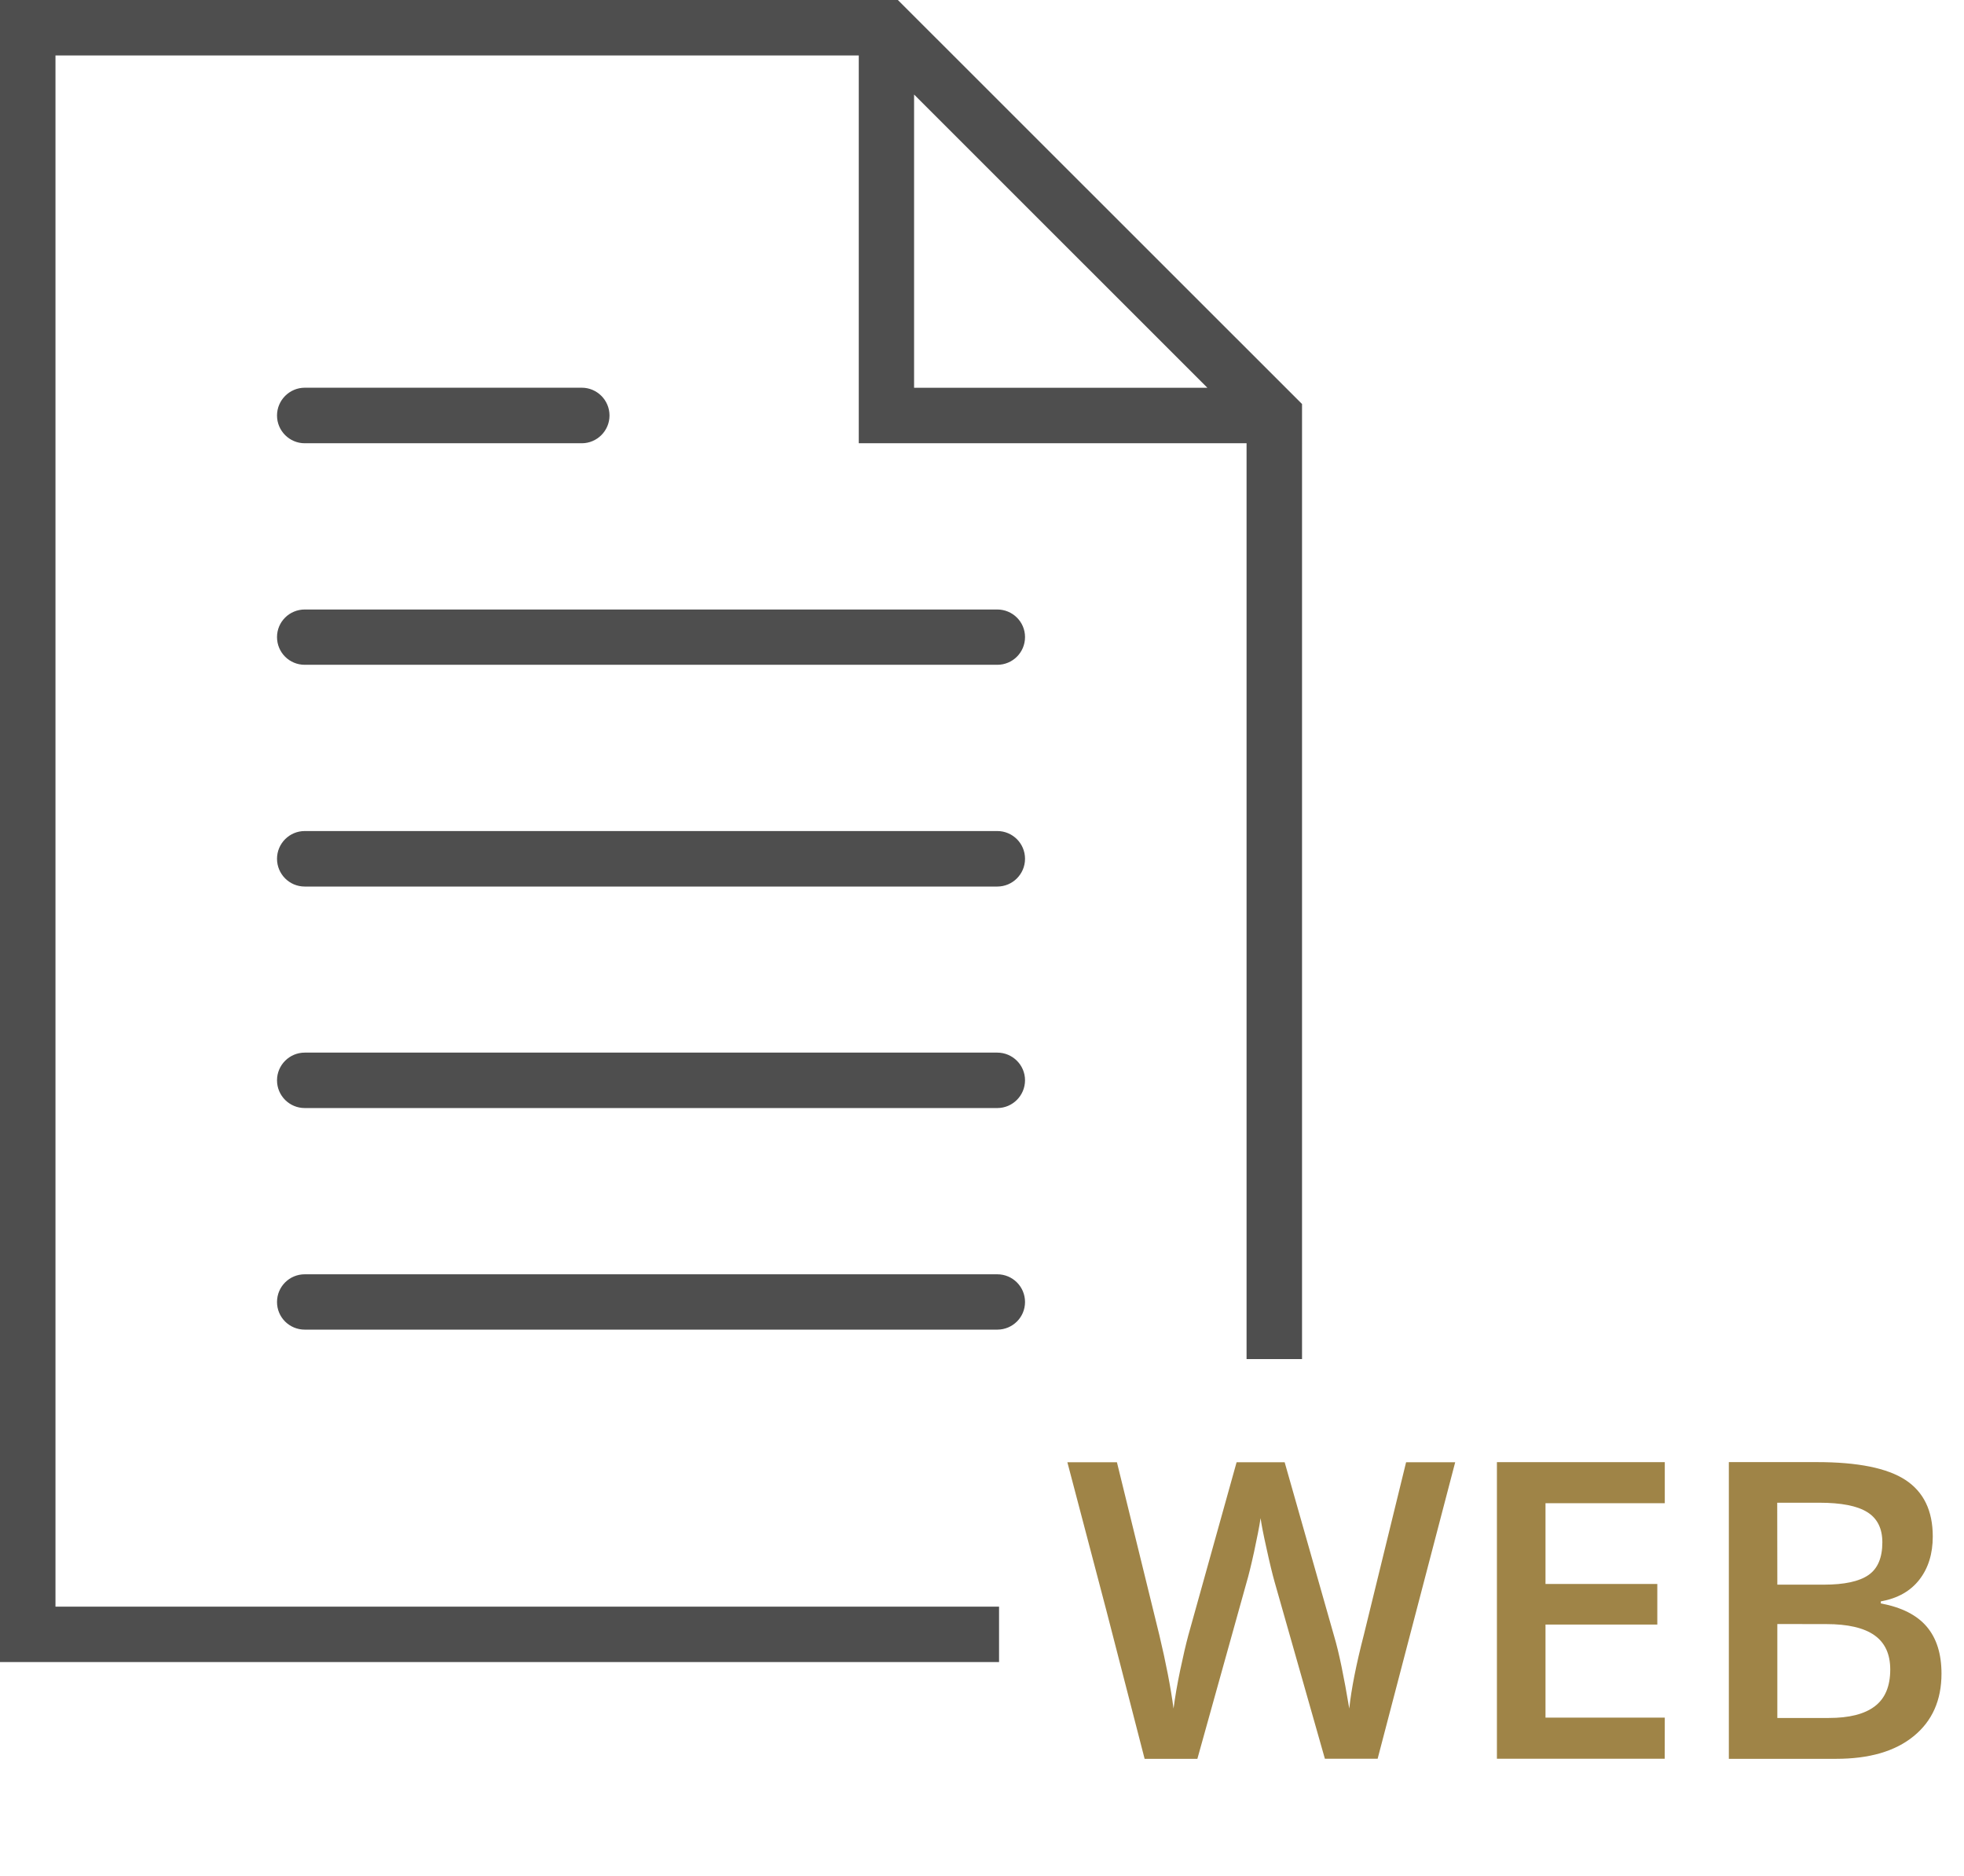
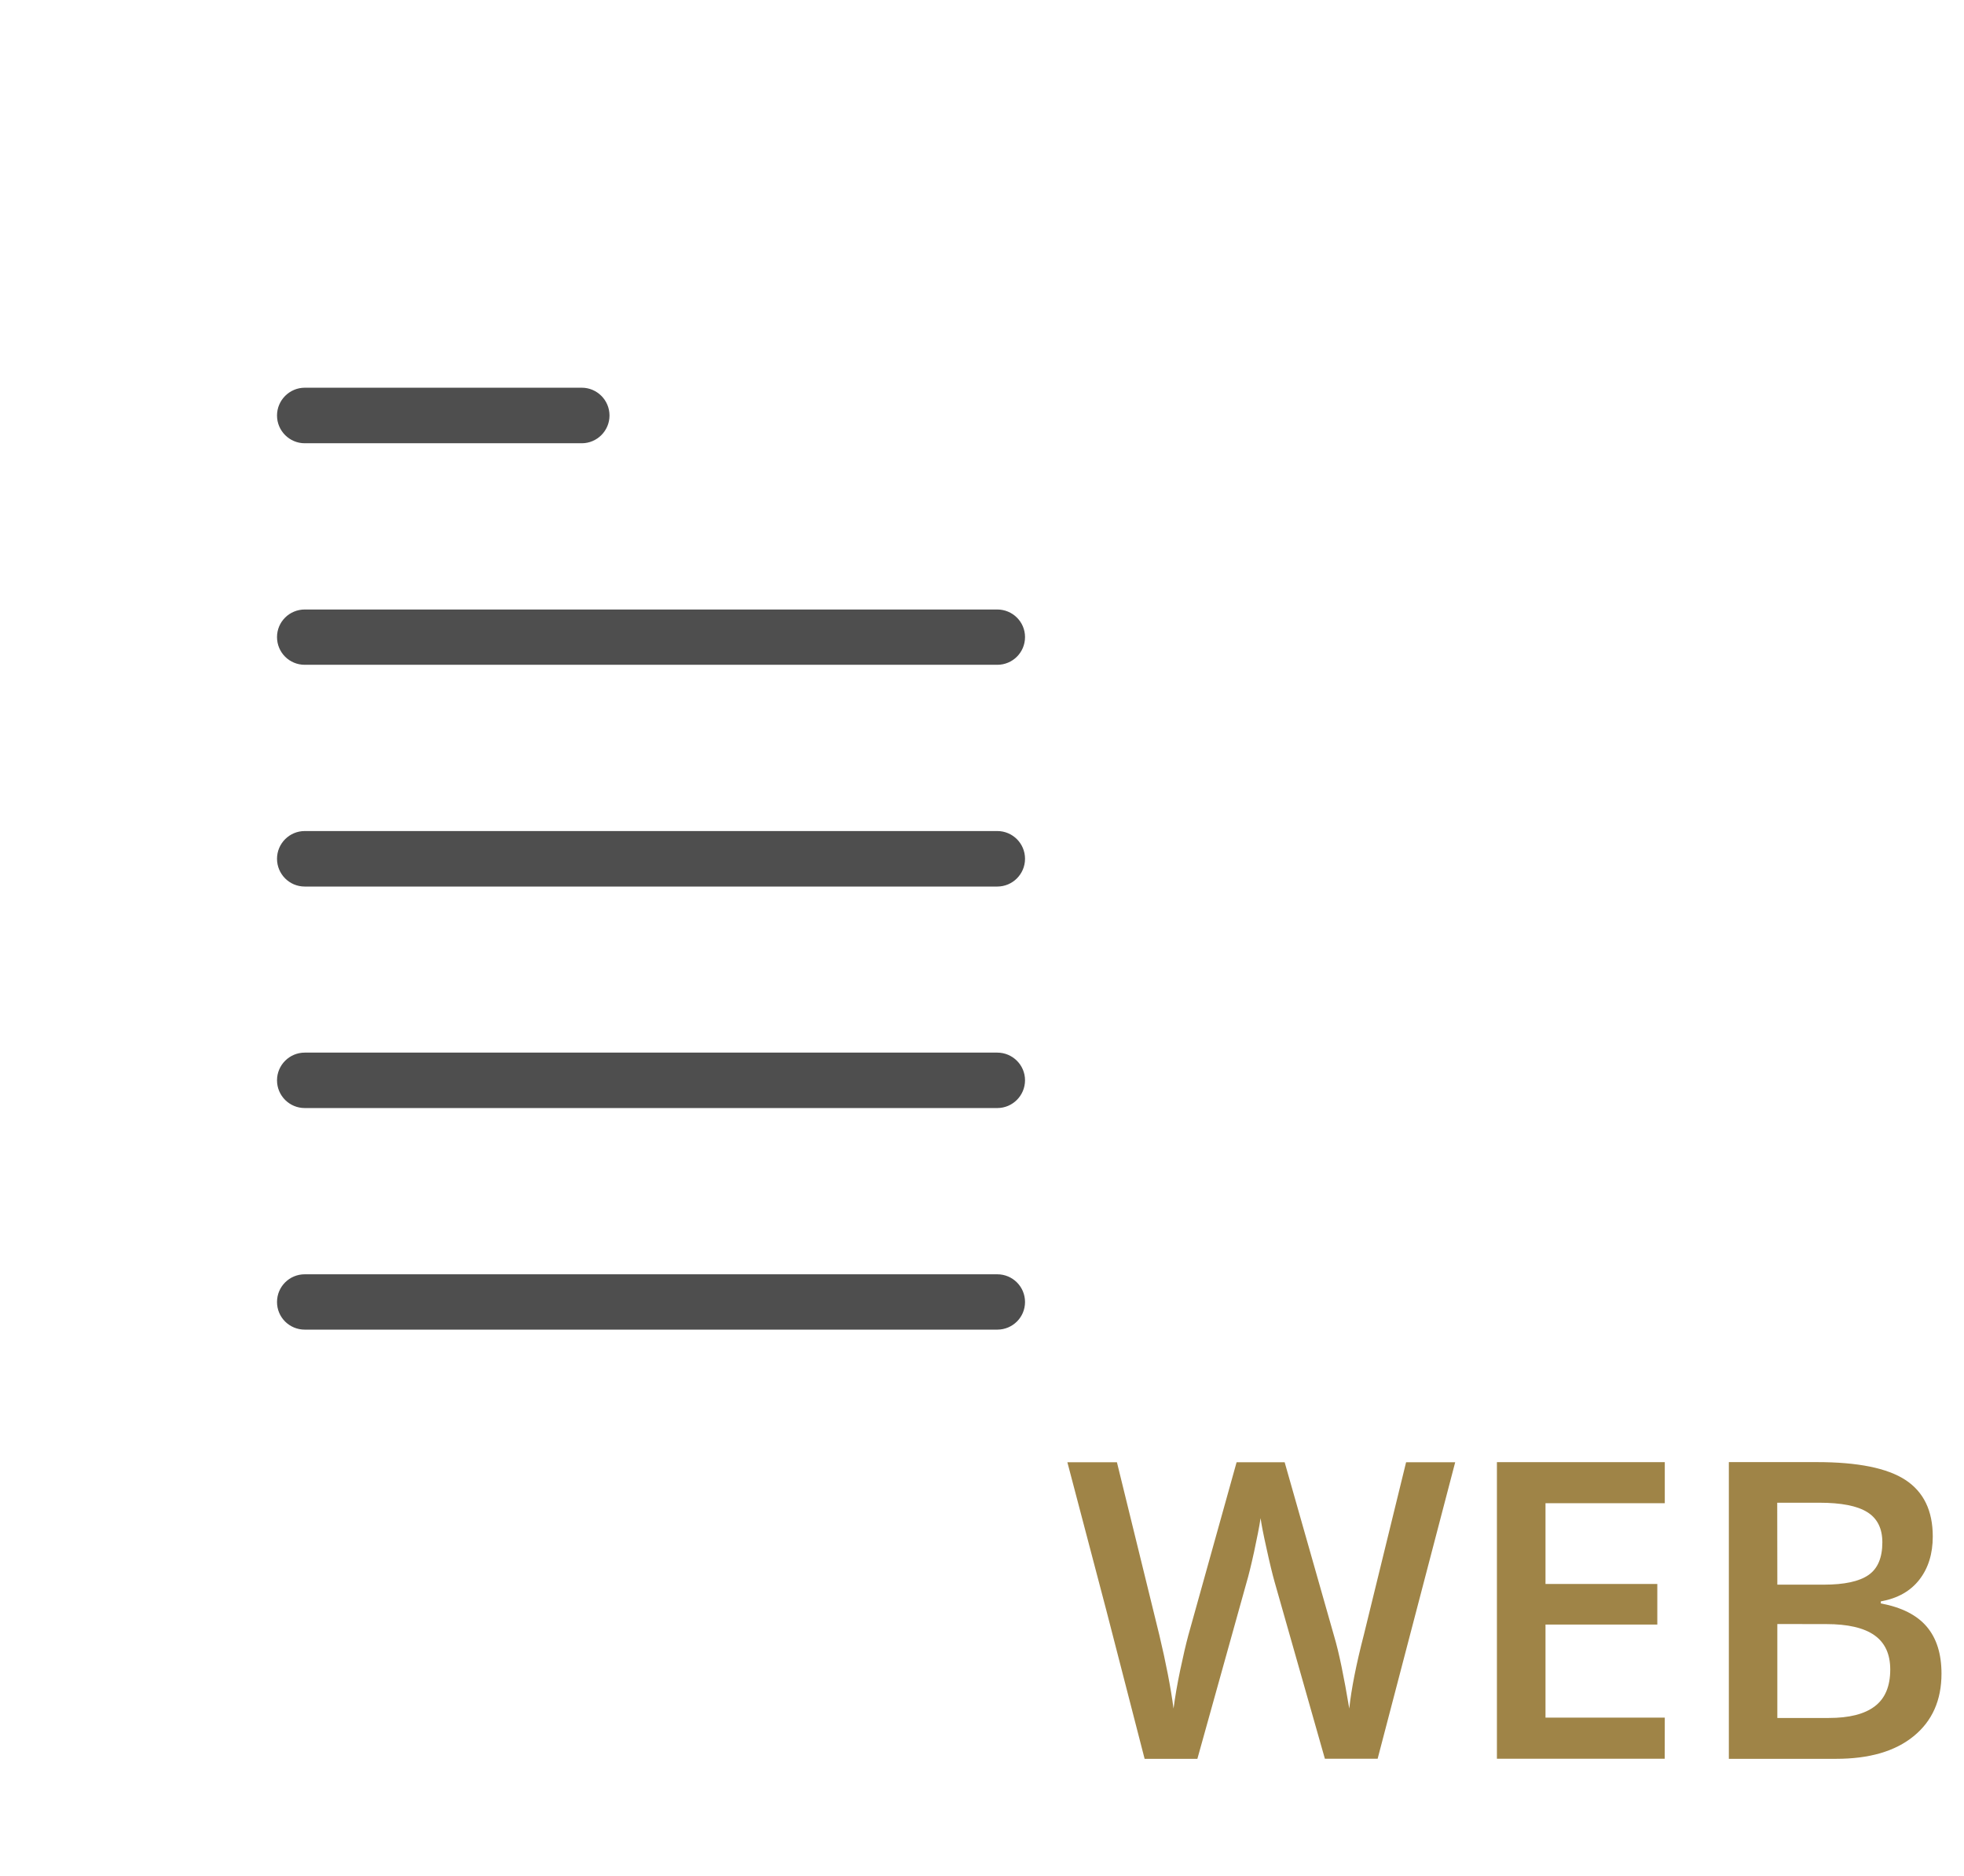
<svg xmlns="http://www.w3.org/2000/svg" version="1.1" id="Layer_1" x="0px" y="0px" width="56.719px" height="54.178px" viewBox="0 0 56.719 54.178" enable-background="new 0 0 56.719 54.178" xml:space="preserve">
  <g>
-     <path fill="#4E4E4E" d="M28.852,46.399H1.602V1.602h23.199v11.199H36V39.25h1.602V11.668L25.93,0H0v48h28.852V46.399z M26.398,2.73   l8.471,8.469h-8.471V2.73z" />
    <g>
      <path fill="#9F8447" d="M39.785,50.792h-1.523l-1.453-5.109c-0.063-0.223-0.141-0.543-0.232-0.963    c-0.095-0.42-0.15-0.713-0.172-0.877c-0.037,0.25-0.103,0.574-0.188,0.973c-0.087,0.399-0.161,0.695-0.22,0.893l-1.418,5.086    h-1.523l-1.106-4.289l-1.125-4.277h1.431l1.225,4.992c0.191,0.801,0.328,1.508,0.41,2.121c0.043-0.332,0.107-0.703,0.193-1.113    s0.164-0.742,0.232-0.996l1.396-5.004H37.1l1.43,5.027c0.139,0.465,0.281,1.16,0.436,2.086c0.059-0.561,0.199-1.271,0.422-2.133    l1.219-4.98h1.418L39.785,50.792z" />
      <path fill="#9F8447" d="M48.076,50.792H43.23v-8.566h4.848v1.186h-3.445v2.332h3.229v1.172h-3.229v2.688h3.445L48.076,50.792    L48.076,50.792z" />
      <path fill="#9F8447" d="M49.928,42.225h2.543c1.18,0,2.032,0.172,2.558,0.516c0.526,0.346,0.788,0.889,0.788,1.631    c0,0.5-0.129,0.916-0.387,1.248s-0.629,0.541-1.113,0.627v0.059c0.604,0.113,1.044,0.338,1.327,0.672s0.425,0.785,0.425,1.355    c0,0.77-0.269,1.373-0.806,1.809c-0.537,0.438-1.284,0.652-2.241,0.652h-3.094V42.225z M51.328,45.764h1.348    c0.586,0,1.014-0.092,1.283-0.277c0.269-0.185,0.402-0.502,0.402-0.945c0-0.402-0.146-0.693-0.437-0.873    c-0.291-0.182-0.753-0.271-1.386-0.271h-1.213L51.328,45.764L51.328,45.764z M51.328,46.901v2.713h1.486    c0.586,0,1.028-0.109,1.327-0.336c0.299-0.225,0.448-0.58,0.448-1.063c0-0.445-0.152-0.775-0.457-0.99s-0.768-0.322-1.389-0.322    L51.328,46.901L51.328,46.901z" />
    </g>
    <g>
      <path fill="#4E4E4E" d="M28.801,17.602h-20C8.359,17.602,8,17.957,8,18.398c0,0.446,0.357,0.801,0.801,0.801h20    c0.441,0,0.801-0.354,0.801-0.801C29.602,17.957,29.242,17.602,28.801,17.602L28.801,17.602z" />
      <path fill="#4E4E4E" d="M8.801,12.801h8c0.441,0,0.801-0.36,0.801-0.801c0-0.441-0.357-0.803-0.801-0.803h-8    C8.359,11.198,8,11.559,8,12C8,12.441,8.359,12.801,8.801,12.801L8.801,12.801z" />
      <path fill="#4E4E4E" d="M28.801,24h-20C8.359,24,8,24.359,8,24.801s0.357,0.802,0.801,0.802h20c0.441,0,0.801-0.358,0.801-0.802    S29.242,24,28.801,24L28.801,24z" />
      <path fill="#4E4E4E" d="M28.801,30.399h-20C8.359,30.399,8,30.758,8,31.2C8,31.642,8.359,32,8.801,32h20    c0.441,0,0.801-0.359,0.801-0.803C29.602,30.757,29.242,30.399,28.801,30.399L28.801,30.399z" />
      <path fill="#4E4E4E" d="M28.801,36.801h-20C8.359,36.801,8,37.156,8,37.602c0,0.441,0.357,0.797,0.801,0.797h20    c0.441,0,0.801-0.354,0.801-0.797C29.602,37.156,29.242,36.801,28.801,36.801L28.801,36.801z" />
    </g>
  </g>
</svg>